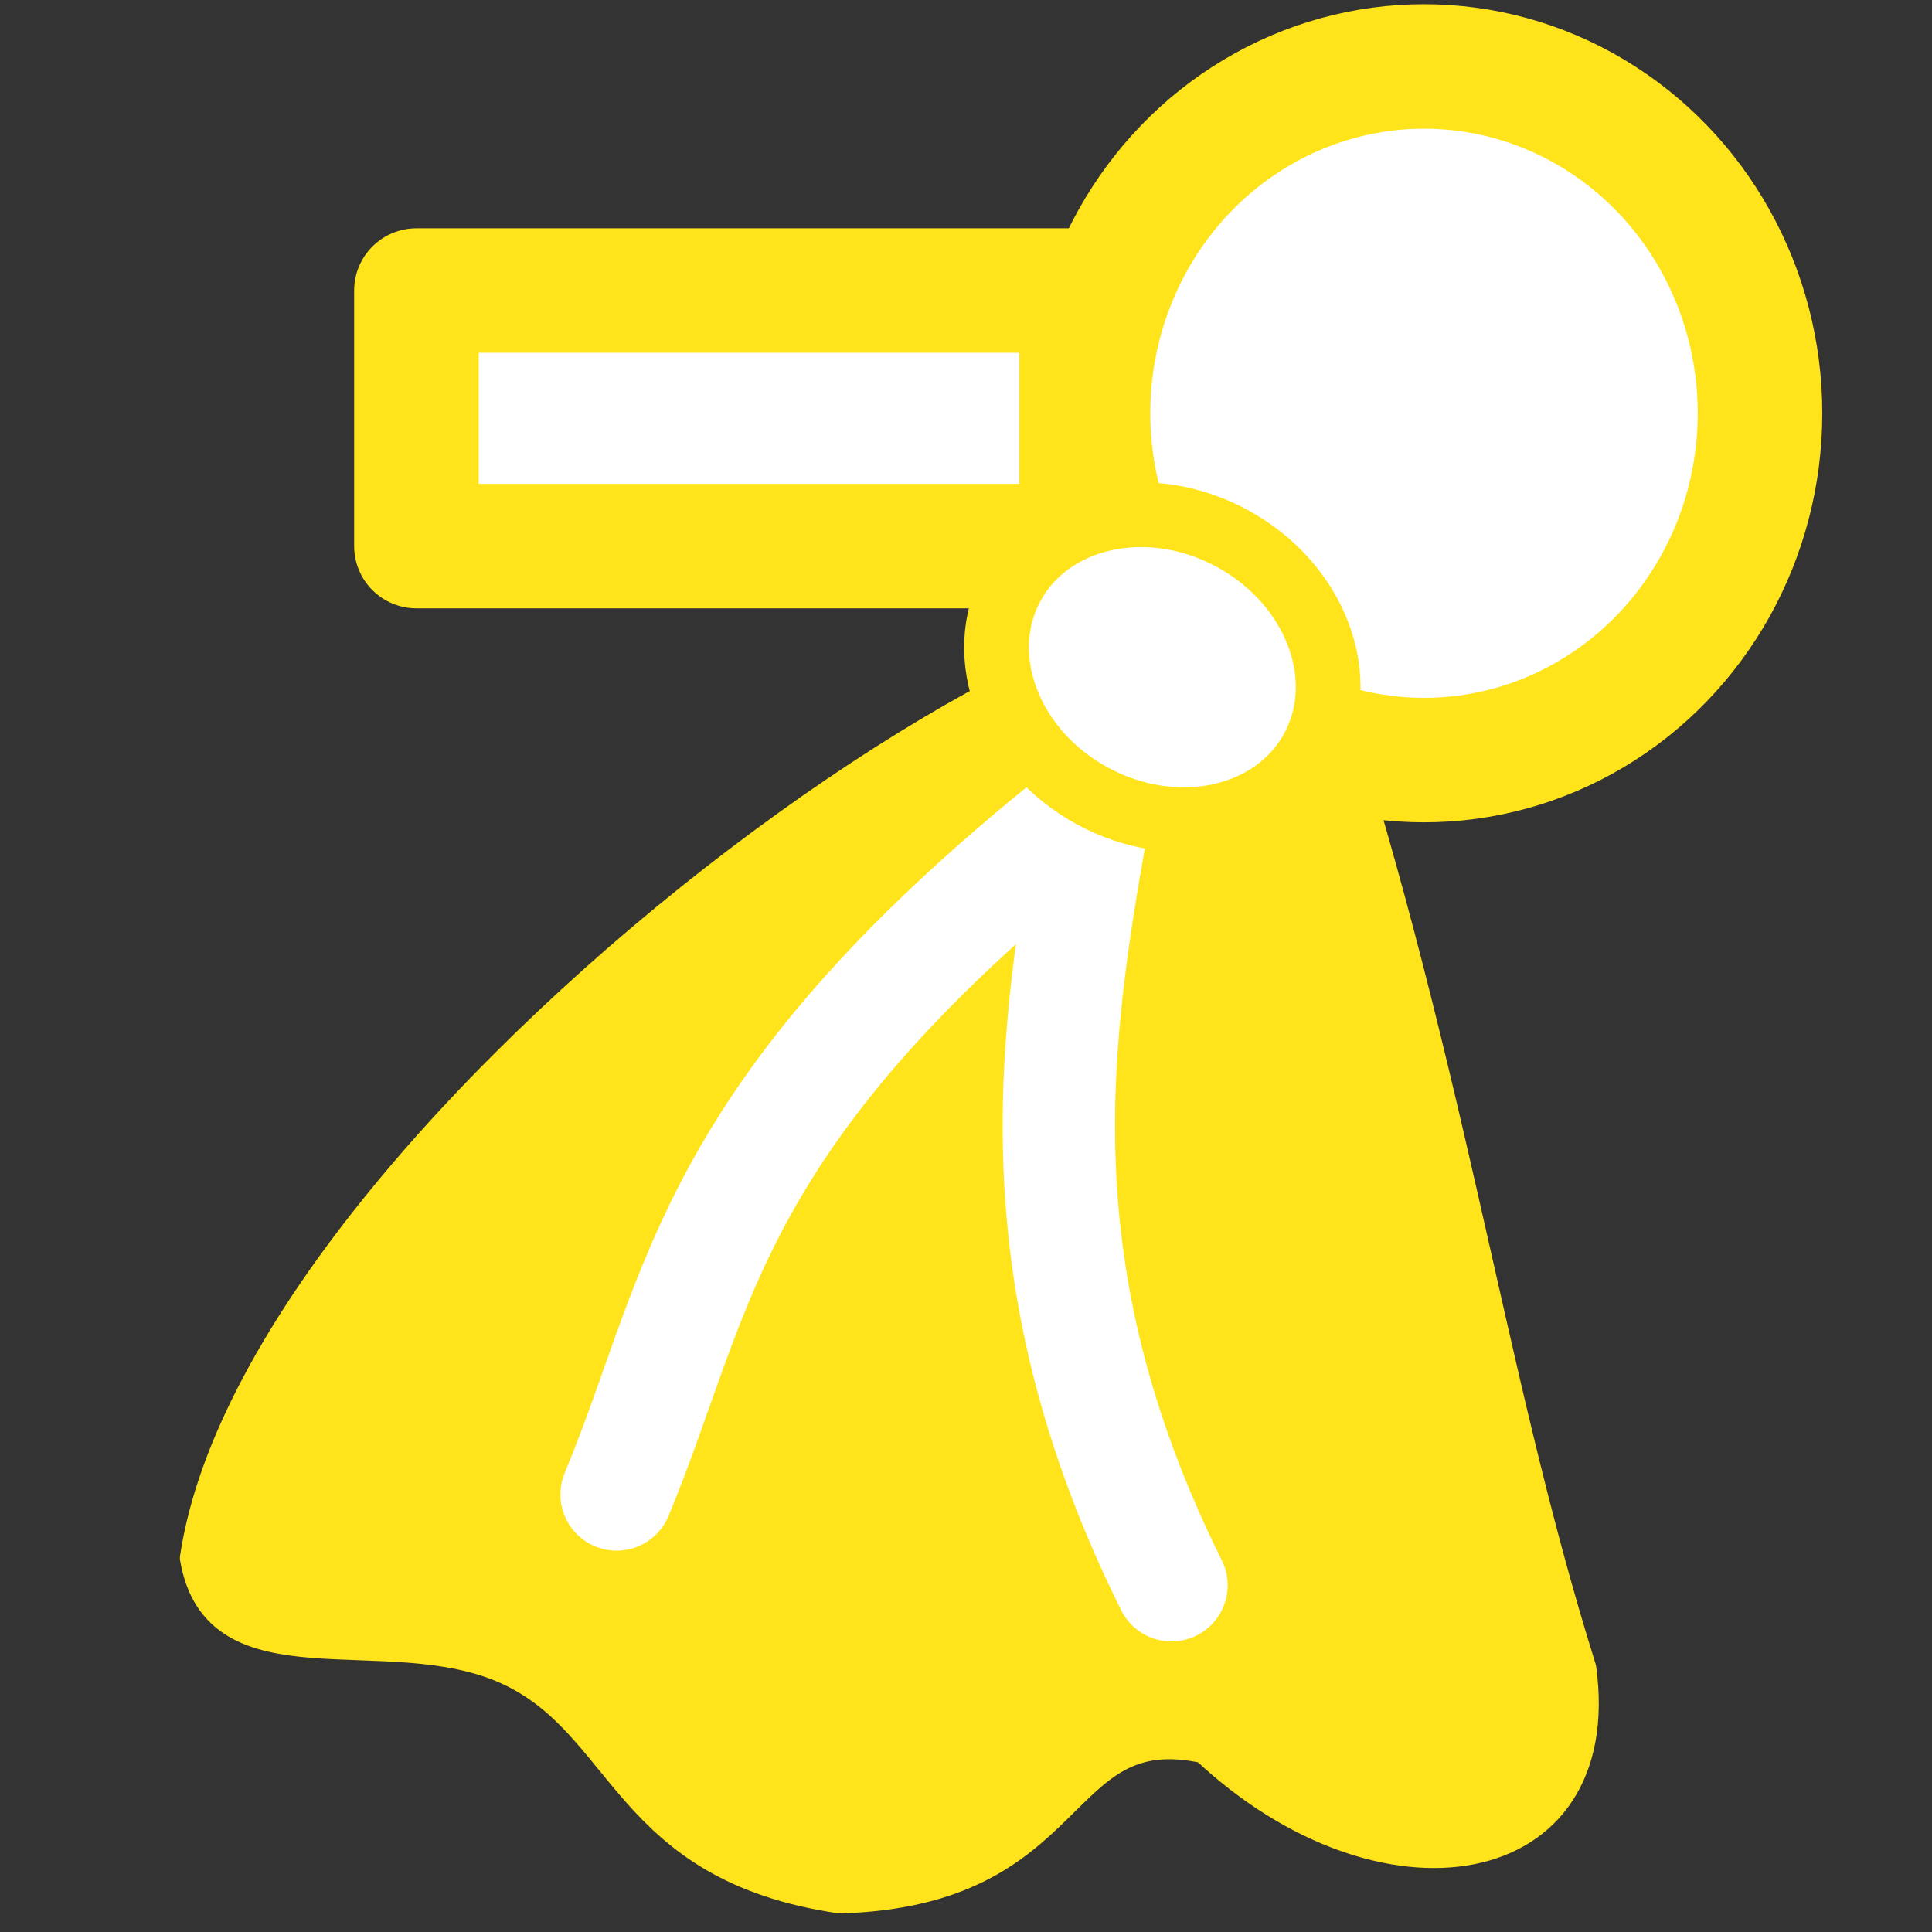
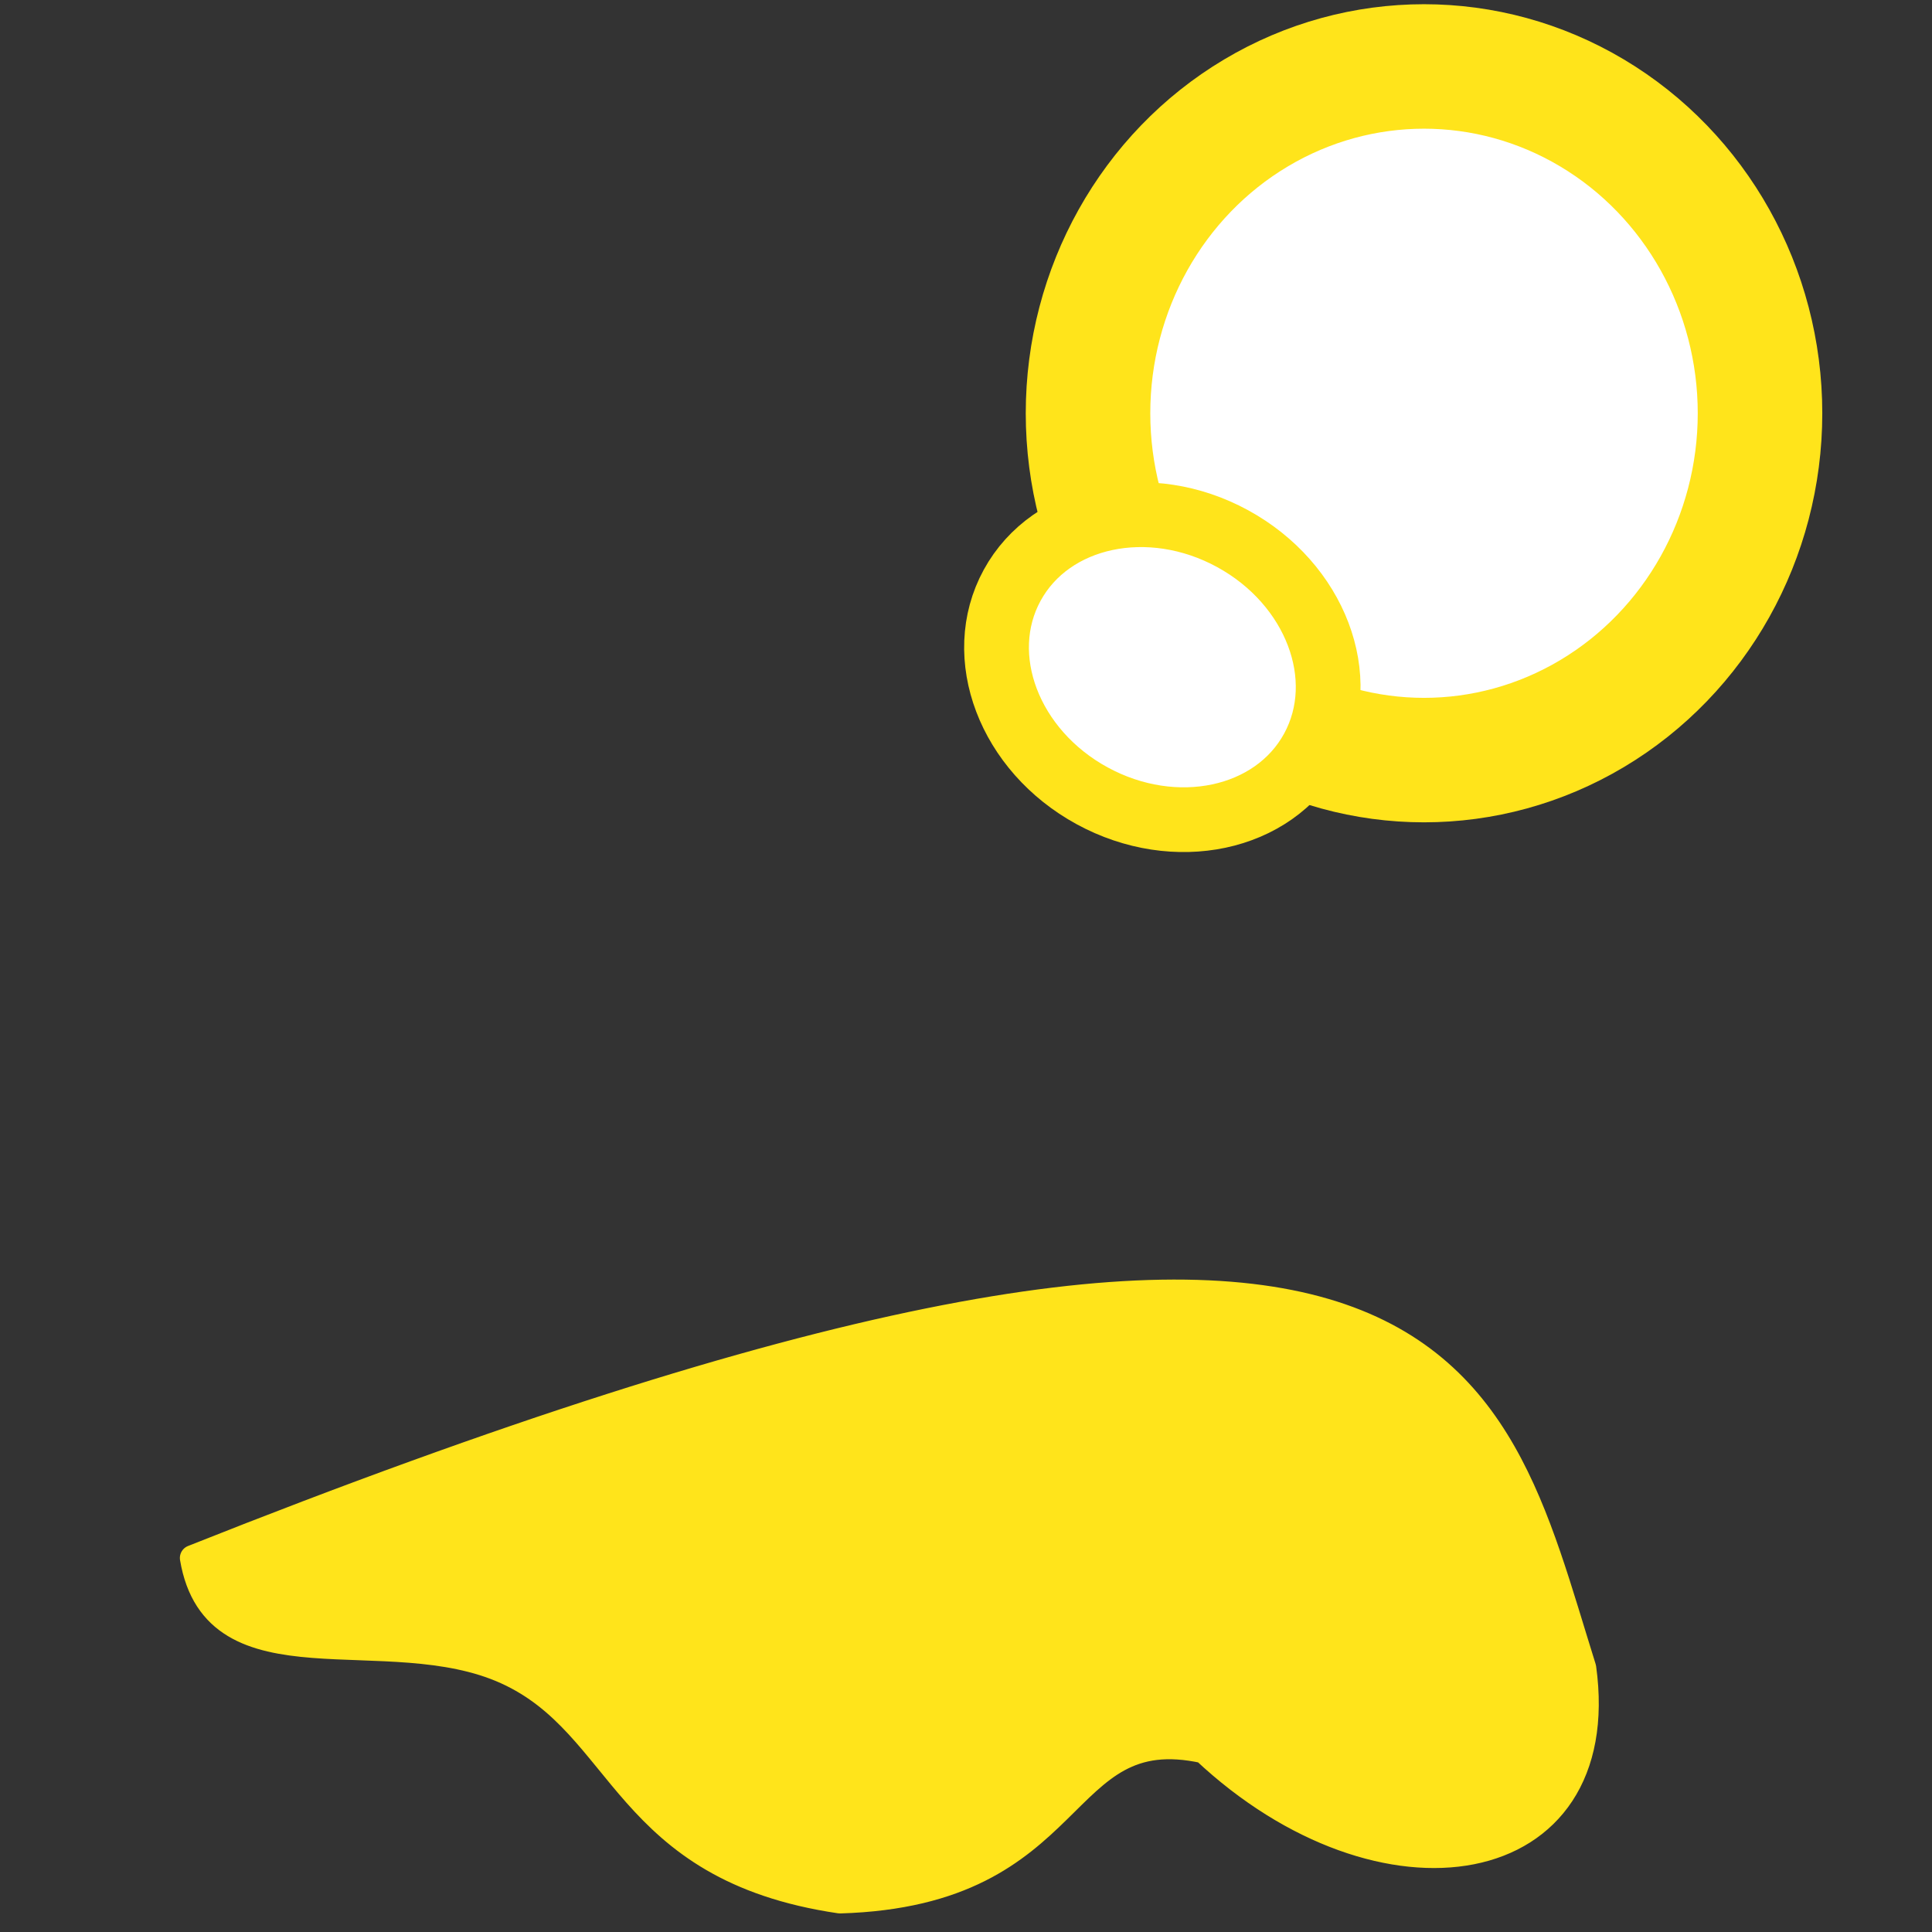
<svg xmlns="http://www.w3.org/2000/svg" xmlns:ns1="http://www.serif.com/" width="100%" height="100%" viewBox="0 0 500 500" version="1.1" xml:space="preserve" style="fill-rule:evenodd;clip-rule:evenodd;">
  <rect x="0" y="0" width="500" height="500" fill="#333333" stroke="none" />
  <g id="Tavola-da-disegno1" ns1:id="Tavola da disegno1" transform="matrix(1.146,0,0,1.033,-12.833,-77)">
-     <rect x="11.202" y="74.512" width="436.428" height="483.845" style="fill:none;" />
    <clipPath id="_clip1">
      <rect x="11.202" y="74.512" width="436.428" height="483.845" />
    </clipPath>
    <g clip-path="url(#_clip1)">
      <g id="Livello-1" ns1:id="Livello 1" transform="matrix(0.992,0,0,1.1,-17.01,-53.782)">
        <ellipse id="path1353" cx="352.612" cy="210.782" rx="76.49" ry="78.99" style="fill:white;stroke:rgb(255,228,27);stroke-width:28.35px;" />
-         <path id="path1332" d="M72.324,471.499C87.461,369.103 301.917,219.272 327.978,263.688C359.215,357.358 367.205,427.478 388.879,496.543C395.558,544.878 343.164,553.468 302.573,515.336C268.394,507.796 275.484,547.877 219.645,549.513C170.067,542.214 170.842,509.643 143.678,497.344C116.513,485.045 77.486,502.206 72.324,471.499Z" style="fill:rgb(255,228,27);fill-rule:nonzero;stroke:rgb(255,228,27);stroke-width:5.88px;stroke-linecap:round;stroke-linejoin:round;" />
-         <path id="path4361" d="M168.804,457.035C188.301,410.217 188.96,369.678 277.896,299.714C268.233,352.882 259.831,406.555 295.12,477.705" style="fill:none;fill-rule:nonzero;stroke:white;stroke-width:25.58px;stroke-linecap:round;" />
-         <rect id="rect1355" x="123.232" y="182.829" width="151.419" height="58.203" style="fill:white;stroke:rgb(255,228,27);stroke-width:28.35px;stroke-linecap:round;stroke-linejoin:round;" />
+         <path id="path1332" d="M72.324,471.499C359.215,357.358 367.205,427.478 388.879,496.543C395.558,544.878 343.164,553.468 302.573,515.336C268.394,507.796 275.484,547.877 219.645,549.513C170.067,542.214 170.842,509.643 143.678,497.344C116.513,485.045 77.486,502.206 72.324,471.499Z" style="fill:rgb(255,228,27);fill-rule:nonzero;stroke:rgb(255,228,27);stroke-width:5.88px;stroke-linecap:round;stroke-linejoin:round;" />
        <g id="path4309" transform="matrix(0.878,0.479,-0.479,0.878,0,0)">
          <ellipse cx="385.834" cy="95.446" rx="38.943" ry="33.36" style="fill:white;stroke:rgb(255,228,27);stroke-width:14.74px;" />
        </g>
      </g>
    </g>
  </g>
</svg>